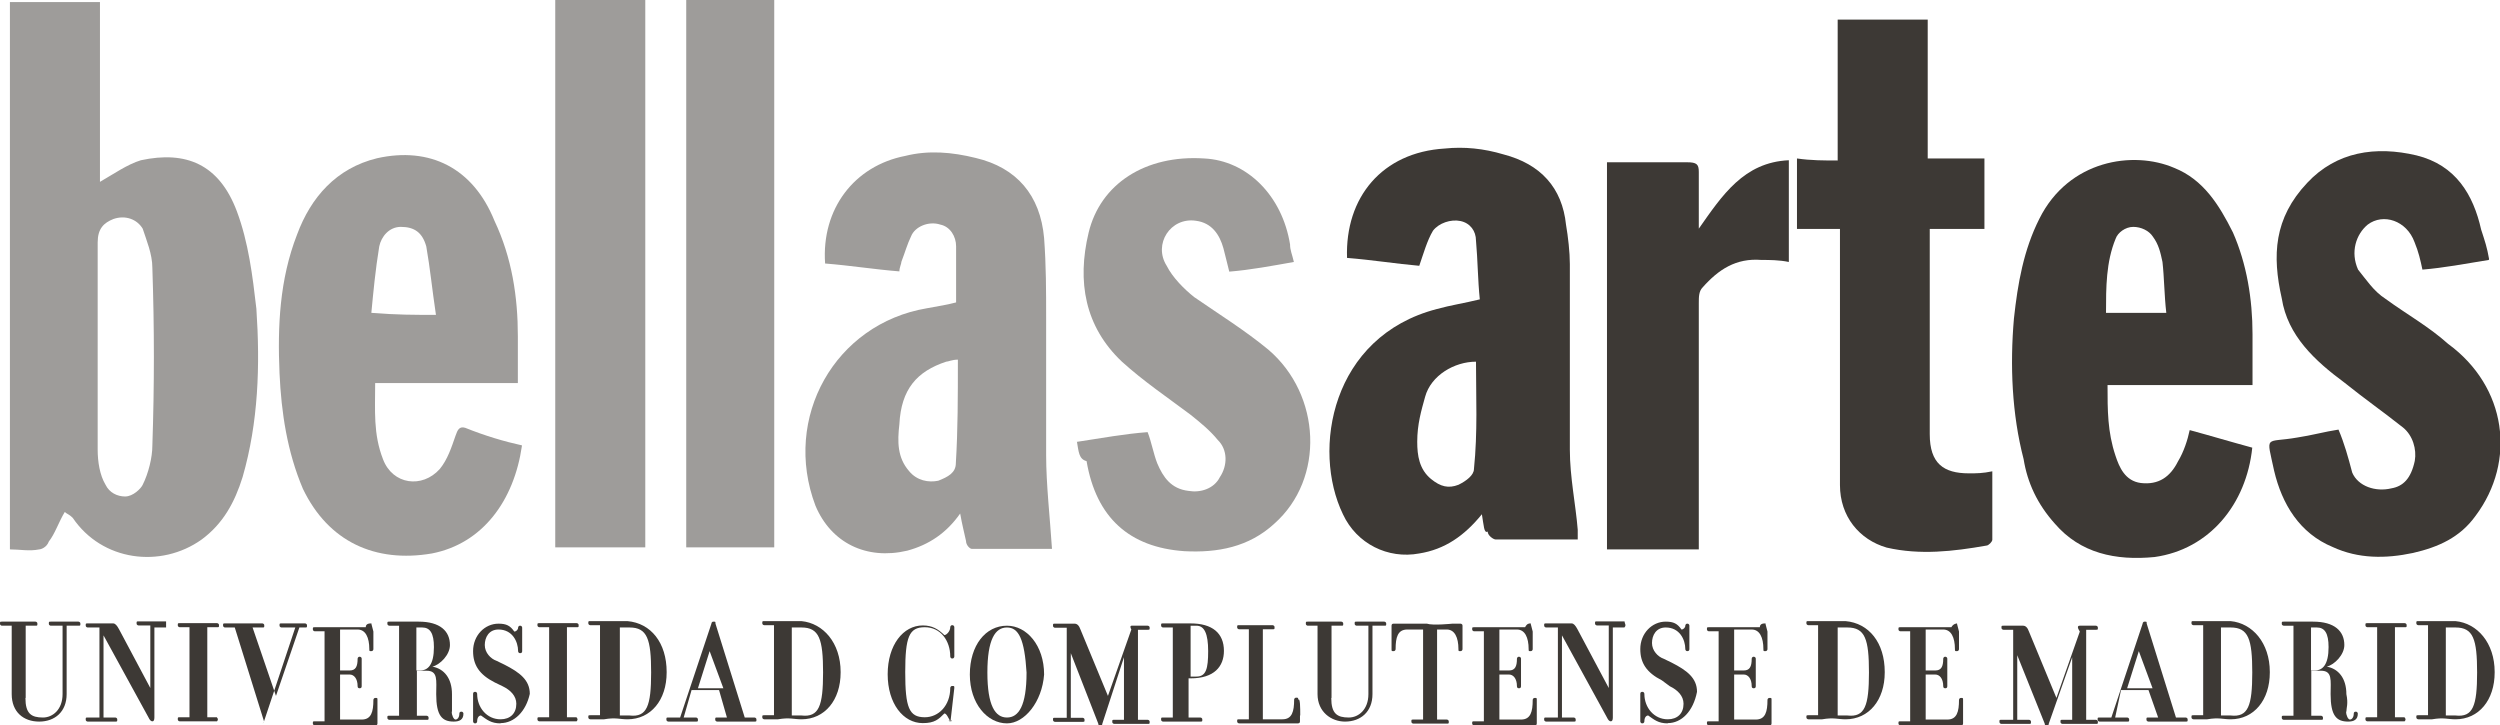
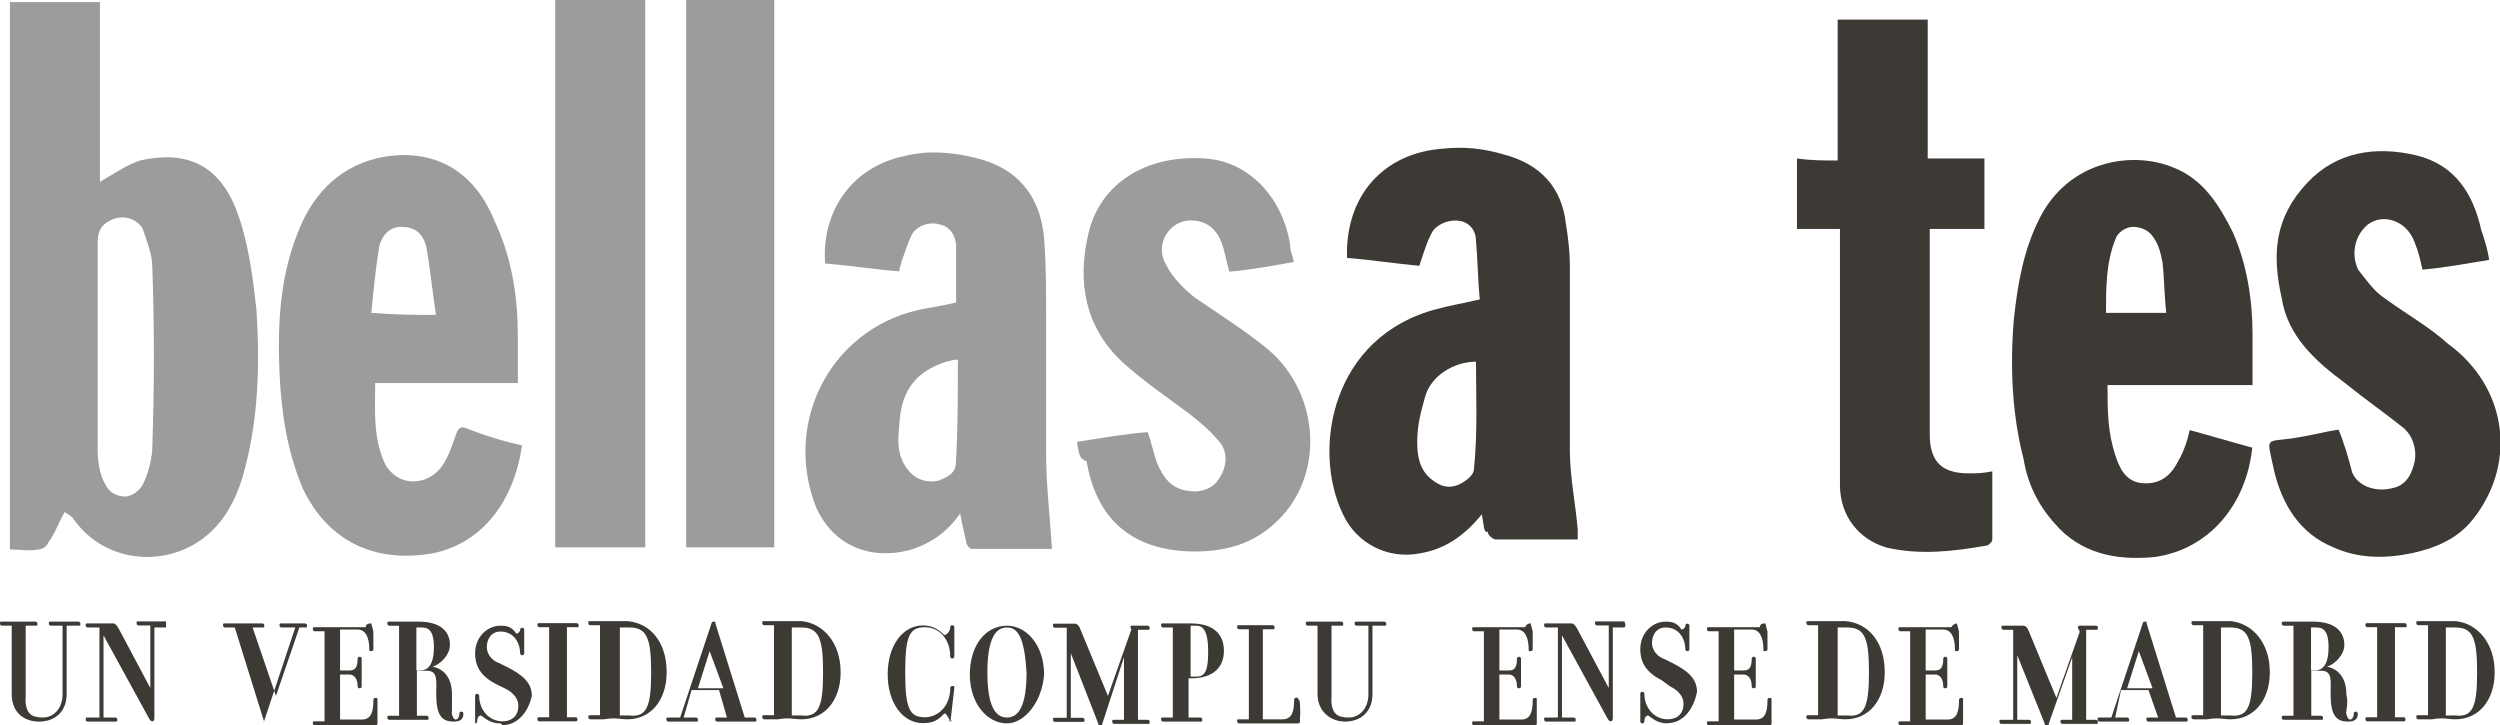
<svg xmlns="http://www.w3.org/2000/svg" id="Capa_2" data-name="Capa 2" viewBox="0 0 98.29 28.52">
  <defs>
    <style> .cls-1 { fill: #3d3935; } .cls-1, .cls-2 { stroke-width: 0px; } .cls-2 { fill: #9e9c9a; } </style>
  </defs>
  <g id="Artwork">
    <g>
      <path class="cls-1" d="M1,27.44c0,.62.23.77.69.77.38,0,.77-.31.77-.92v-2.69h-.46s-.08,0-.08-.08,0-.08.08-.08h1.08s.08,0,.08.08,0,.08-.08.08h-.46v2.69c0,.69-.46,1.08-1.08,1.08s-1.08-.38-1.08-1.08v-2.69H.08s-.08,0-.08-.08,0-.08.08-.08h1.31s.08,0,.08.08,0,.08-.08.08h-.38v2.84Z" />
      <path class="cls-1" d="M6.53,24.67h-.46v3.54q0,.15-.08.15t-.15-.15l-1.77-3.23v3.23h.46s.08,0,.08.08,0,.08-.08.08h-1.08s-.08,0-.08-.08,0-.08.08-.08h.46v-3.54h-.46s-.08,0-.08-.08,0-.08.08-.08h1c.08,0,.15.08.23.23l1.23,2.31v-2.46h-.46s-.08,0-.08-.08,0-.08.08-.08h1.08v.23Z" />
-       <path class="cls-1" d="M8.53,28.21s.08.08,0,0c.08.08,0,.15,0,.15h-1.46s-.08,0-.08-.08,0-.08.08-.08h.38v-3.54h-.38s-.08,0-.08-.08,0-.08.08-.08h1.46s.08,0,.08.08,0,.08-.08.08h-.38v3.54h.38Z" />
      <path class="cls-1" d="M11.45,24.67h-.38s-.08,0-.08-.08,0-.08.08-.08h.92s.08,0,.08.08,0,.08-.08.08h-.38l-1.23,3.69s0,.08-.08.08q.08,0,.08-.08l-1.15-3.69h-.38s-.08,0-.08-.08,0-.08.08-.08h1.46s.08,0,.08.08,0,.08-.08.08h-.38l.92,2.69.92-2.69h-.31Z" />
      <path class="cls-1" d="M14.6,24.52s.08,0,0,0l.08.31v.69s0,.08-.08.08-.08,0-.08-.08c0-.46-.15-.77-.46-.77h-.69v1.61h.38c.23,0,.31-.15.31-.46,0,0,0-.08.08-.08,0,0,.08,0,.08.08v1.08q0,.08-.08.08t-.08-.08c0-.31-.15-.46-.31-.46h-.38v1.77h.85c.38,0,.46-.31.46-.77,0,0,0-.08.08-.08s.08,0,.08.08v.92q0,.08-.08.08h-2.38s-.08,0-.08-.08,0-.08.08-.08h.38v-3.54h-.38s-.08,0-.08-.08,0-.08.08-.08h2c0-.15.15-.15.23-.15" />
      <path class="cls-1" d="M17.06,25.44c0-.54-.15-.77-.46-.77h-.23v1.69h.15c.31,0,.54-.23.54-.92M17.76,27.98c0,.15.08.31.15.31s.15-.08.15-.23q0-.08.08-.08c.08,0,.08.08.08.08,0,.23-.15.31-.38.31-.46,0-.69-.23-.69-1.08,0-.54.08-.92-.38-.92h-.38v1.77h.38s.08,0,.08.08,0,.08-.08.08h-1.46s-.08,0-.08-.08,0-.08.08-.08h.38v-3.54h-.38s-.08,0-.08-.08,0-.08.08-.08h1.15c.85,0,1.23.38,1.23.92,0,.38-.38.77-.69.85.46.08.77.46.77,1.08v.69Z" />
-       <path class="cls-1" d="M19.68,28.44c-.38,0-.54-.15-.77-.31-.08,0-.15.08-.15.23,0,0,0,.08-.08.08s-.08-.08-.08-.08v-1.08q0-.08.08-.08c.08,0,.08.08.08.08,0,.54.38,1,.92,1,.38,0,.62-.23.62-.61,0-.31-.23-.54-.54-.69l-.31-.15c-.61-.31-.85-.69-.85-1.23,0-.62.46-1.08,1-1.08.31,0,.46.08.62.31.08,0,.15-.08.15-.15,0,0,0-.08.08-.08s.08.08.08.08v.92q0,.08-.08.08c-.08,0-.08-.08-.08-.08,0-.38-.23-.85-.77-.85-.38,0-.54.31-.54.61s.23.54.46.62l.31.15c.61.31,1,.61,1,1.15-.15.69-.61,1.15-1.15,1.15" />
+       <path class="cls-1" d="M19.68,28.44c-.38,0-.54-.15-.77-.31-.08,0-.15.08-.15.23,0,0,0,.08-.08.08v-1.08q0-.08.08-.08c.08,0,.08.08.08.08,0,.54.38,1,.92,1,.38,0,.62-.23.62-.61,0-.31-.23-.54-.54-.69l-.31-.15c-.61-.31-.85-.69-.85-1.23,0-.62.46-1.08,1-1.08.31,0,.46.08.62.31.08,0,.15-.08.15-.15,0,0,0-.08.08-.08s.08.08.08.08v.92q0,.08-.08.08c-.08,0-.08-.08-.08-.08,0-.38-.23-.85-.77-.85-.38,0-.54.31-.54.61s.23.54.46.62l.31.15c.61.31,1,.61,1,1.15-.15.69-.61,1.15-1.15,1.15" />
      <path class="cls-1" d="M22.67,28.21s.08.08,0,0c.08.08,0,.15,0,.15h-1.46s-.08,0-.08-.08,0-.08.08-.08h.38v-3.54h-.38s-.08,0-.08-.08,0-.08.08-.08h1.46s.08,0,.08.08,0,.08-.08.08h-.38v3.54h.38Z" />
      <path class="cls-1" d="M25.6,26.44c0-1.31-.15-1.77-.85-1.77h-.38v3.46h.38c.69.08.85-.38.85-1.69M26.21,26.44c0,1.08-.62,1.84-1.54,1.84-.31,0-.46-.08-.92,0h-.54s-.08,0-.08-.08,0-.08.08-.08h.38v-3.54h-.38s-.08,0-.08-.08,0-.08.08-.08h1.46c.92.08,1.54.85,1.54,2" />
      <path class="cls-1" d="M27.9,25.6l-.46,1.46h1l-.54-1.46ZM26.9,28.21h.46s.08,0,.08.08,0,.08-.08.08h-1.08s-.08,0-.08-.08,0-.08.08-.08h.46l1.23-3.69s0-.08.08-.08.08,0,.08.08l1.15,3.69h.38s.08,0,.08.08,0,.08-.08.08h-1.46s-.08,0-.08-.08,0-.08.08-.08h.38l-.31-1.08h-1.08l-.31,1.08Z" />
      <path class="cls-1" d="M32.36,26.44c0-1.31-.15-1.77-.85-1.77h-.38v3.46h.38c.69.08.85-.38.85-1.69M33.05,26.44c0,1.08-.62,1.84-1.54,1.84-.31,0-.46-.08-.92,0h-.54s-.08,0-.08-.08,0-.08.08-.08h.38v-3.54h-.38s-.08,0-.08-.08,0-.08.08-.08h1.46c.85.08,1.54.85,1.54,2" />
      <path class="cls-1" d="M37.36,28.36c-.08,0-.08-.08,0,0-.08-.15-.15-.31-.23-.31-.23.23-.38.38-.85.38-.77,0-1.38-.77-1.38-1.92s.61-1.92,1.38-1.92c.38,0,.61.15.85.38.08,0,.23-.15.23-.31,0,0,0-.08.08-.08s.08.08.08.08v1.15s0,.08-.08.08-.08-.08-.08-.08c0-.62-.38-1.15-1-1.15s-.77.38-.77,1.77.15,1.77.77,1.77c.54,0,1-.46,1-1.15,0,0,0-.08.08-.08s.08,0,.08.08l-.15,1.31c.08-.08.08,0,0,0" />
      <path class="cls-1" d="M39.59,24.67c-.46,0-.77.46-.77,1.77s.31,1.77.77,1.77.77-.46.77-1.77c-.08-1.31-.31-1.77-.77-1.77M39.59,28.44c-.77,0-1.46-.77-1.46-1.92s.62-1.92,1.46-1.92c.77,0,1.46.77,1.46,1.92-.08,1.08-.77,1.92-1.46,1.92" />
      <path class="cls-1" d="M44.5,24.6h.62s.08,0,.08.08,0,.08-.08.08h-.38v3.54h.38s.08,0,.08.08,0,.08-.08.08h-1.31s-.08,0-.08-.08,0-.08.08-.08h.38v-2.46l-.85,2.61q0,.08-.08.08t-.08-.08l-1.08-2.77v2.54h.46s.08,0,.08.08,0,.08-.08.08h-1.08s-.08,0-.08-.08,0-.08.08-.08h.46v-3.54h-.46s-.08,0-.08-.08,0-.08.08-.08h.77q.15,0,.23.23l1.08,2.61.92-2.61c-.08-.15,0-.15,0-.15" />
      <path class="cls-1" d="M46.81,26.6h.23c.38,0,.46-.31.46-1s-.15-1-.46-1h-.23v2ZM46.81,28.21h.38s.08,0,.08.08,0,.08-.08.08h-1.46s-.08,0-.08-.08,0-.08.08-.08h.38v-3.54h-.38s-.08,0-.08-.08,0-.08.08-.08h1.08c.85,0,1.31.38,1.31,1.08,0,.61-.38,1.08-1.31,1.08h-.08v1.54h.08Z" />
      <path class="cls-1" d="M51.11,28.13v.23q0,.08-.08.08h-2.31s-.08,0-.08-.08,0-.08.08-.08h.38v-3.54h-.38s-.08,0-.08-.08,0-.08.08-.08h1.31s.08,0,.08.08,0,.08-.08.08h-.38v3.54h.77c.38,0,.46-.31.46-.77,0,0,0-.08.08-.08s.08,0,.08.08c.08-.08.08.31.08.62" />
      <path class="cls-1" d="M52.34,27.44c0,.62.23.77.69.77.38,0,.77-.31.77-.92v-2.69h-.46s-.08,0-.08-.08,0-.08.08-.08h1.08s.08,0,.08.08,0,.08-.08.08h-.46v2.69c0,.69-.46,1.08-1.08,1.08-.54,0-1.08-.38-1.08-1.08v-2.69h-.38s-.08,0-.08-.08,0-.08.08-.08h1.31s.08,0,.08.08,0,.08-.08.08h-.38v2.84Z" />
-       <path class="cls-1" d="M57.11,24.52h.31s.08,0,.08.08v.92s0,.08-.08.08-.08,0-.08-.08c0-.46-.15-.77-.46-.77h-.38v3.54h.38s.08,0,.08.08,0,.08-.08.08h-1.31s-.08,0-.08-.08,0-.08.08-.08h.38v-3.54h-.62c-.38,0-.46.31-.46.77,0,0,0,.08-.08.08s-.08,0-.08-.08v-.92q0-.08.08-.08h1.31c.23.08,1,0,1,0" />
      <path class="cls-1" d="M60.18,24.52s.08,0,0,0l.08.31v.69s0,.08-.08.08-.08,0-.08-.08c0-.46-.15-.77-.46-.77h-.69v1.61h.38c.23,0,.31-.15.31-.46,0,0,0-.08.08-.08,0,0,.08,0,.08.08v1.08q0,.08-.08.08t-.08-.08c0-.31-.15-.46-.31-.46h-.38v1.77h.85c.38,0,.46-.31.46-.77,0,0,0-.08.08-.08s.08,0,.08.08v.92q0,.08-.08.08h-2.38s-.08,0-.08-.08,0-.08.08-.08h.38v-3.54h-.38s-.08,0-.08-.08,0-.08.08-.08h2c.08-.15.15-.15.23-.15" />
      <path class="cls-1" d="M63.87,24.67h-.46v3.54q0,.15-.08.15t-.15-.15l-1.77-3.23v3.23h.46s.08,0,.08.08,0,.08-.08.08h-1.08s-.08,0-.08-.08,0-.08.08-.08h.46v-3.54h-.46s-.08,0-.08-.08,0-.08.08-.08h1c.08,0,.15.08.23.23l1.23,2.31v-2.46h-.46s-.08,0-.08-.08,0-.08.08-.08h1.08c0,.08.08.15,0,.23.08,0,0,0,0,0" />
      <path class="cls-1" d="M65.57,28.44c-.38,0-.54-.15-.77-.31-.08,0-.15.08-.15.23,0,0,0,.08-.08.08s-.08-.08-.08-.08v-1.08q0-.08.08-.08c.08,0,.08.08.08.08,0,.54.38,1,.92,1,.38,0,.62-.23.62-.61,0-.31-.23-.54-.54-.69l-.31-.23c-.61-.31-.85-.69-.85-1.23,0-.62.46-1.08,1-1.08.31,0,.46.08.62.31.08,0,.15-.08.15-.15,0,0,0-.08.08-.08s.08.08.08.08v.92q0,.08-.08.08c-.08,0-.08-.08-.08-.08,0-.38-.23-.85-.77-.85-.38,0-.54.31-.54.61s.23.54.46.62l.31.15c.61.31,1,.61,1,1.15-.15.77-.61,1.23-1.15,1.23" />
      <path class="cls-1" d="M69.41,24.52s.08,0,0,0l.08.31v.69s0,.08-.08.08-.08,0-.08-.08c0-.46-.15-.77-.46-.77h-.69v1.61h.38c.23,0,.31-.15.31-.46,0,0,0-.08.08-.08,0,0,.08,0,.08.08v1.08q0,.08-.08.08t-.08-.08c0-.31-.15-.46-.31-.46h-.38v1.77h.85c.38,0,.46-.31.46-.77,0,0,0-.08.08-.08s.08,0,.08.08v.92q0,.08-.08.08h-2.38s-.08,0-.08-.08,0-.08.08-.08h.38v-3.54h-.38s-.08,0-.08-.08,0-.08.08-.08h2c0-.15.15-.15.23-.15" />
      <path class="cls-1" d="M73.48,26.44c0-1.31-.15-1.77-.85-1.77h-.38v3.46h.38c.69.08.85-.38.85-1.69M74.1,26.44c0,1.08-.62,1.84-1.54,1.84-.31,0-.46-.08-.92,0h-.54s-.08,0-.08-.08,0-.08.08-.08h.38v-3.54h-.38s-.08,0-.08-.08,0-.08.08-.08h1.46c.92.08,1.54.85,1.54,2" />
      <path class="cls-1" d="M76.94,24.52s.08,0,0,0l.08.31v.69s0,.08-.08.08-.08,0-.08-.08c0-.46-.15-.77-.46-.77h-.69v1.61h.38c.23,0,.31-.15.31-.46,0,0,0-.08.08-.08,0,0,.08,0,.08.08v1.08q0,.08-.08.08t-.08-.08c0-.31-.15-.46-.31-.46h-.38v1.77h.85c.38,0,.46-.31.46-.77,0,0,0-.08.08-.08s.08,0,.08.08v.92q0,.08-.08.08h-2.38s-.08,0-.08-.08,0-.08.08-.08h.38v-3.54h-.38s-.08,0-.08-.08,0-.08.08-.08h2c.08-.15.23-.15.23-.15" />
      <path class="cls-1" d="M81.78,24.6h.62s.08,0,.08.08,0,.08-.08.08h-.38v3.54h.38s.08,0,.08.08,0,.08-.08.08h-1.31s-.08,0-.08-.08,0-.08.08-.08h.38v-2.46l-.92,2.61q0,.08-.08.08t-.08-.08l-1.08-2.69v2.54h.46s.08,0,.08.08,0,.08-.08.08h-1.08s-.08,0-.08-.08,0-.08.08-.08h.46v-3.54h-.38s-.08,0-.08-.08,0-.08.08-.08h.77q.15,0,.23.23l1.08,2.61.92-2.61q-.15-.23,0-.23" />
      <path class="cls-1" d="M84.09,25.6l-.46,1.46h1l-.54-1.46ZM83.17,28.21h.46s.08,0,.08.08,0,.08-.08.08h-1.08s-.08,0-.08-.08,0-.08.08-.08h.46l1.23-3.69s0-.08.08-.08.08,0,.08.08l1.15,3.69h.38s.08,0,.08.08,0,.08-.08.08h-1.46s-.08,0-.08-.08,0-.08.08-.08h.38l-.38-1.08h-1.08l-.23,1.08Z" />
      <path class="cls-1" d="M88.55,26.44c0-1.31-.15-1.77-.85-1.77h-.38v3.46h.38c.69.08.85-.38.85-1.69M89.24,26.44c0,1.08-.62,1.84-1.54,1.84-.31,0-.46-.08-.92,0h-.54s-.08,0-.08-.08,0-.08.08-.08h.38v-3.54h-.38s-.08,0-.08-.08,0-.08.08-.08h1.46c.85.08,1.54.85,1.54,2" />
      <path class="cls-1" d="M91.55,25.44c0-.54-.15-.77-.46-.77h-.23v1.69h.15c.31,0,.54-.23.54-.92M92.24,27.98c0,.15.08.31.15.31s.15-.08.15-.23q0-.08.08-.08c.08,0,.08.08.08.08,0,.23-.15.31-.38.31-.46,0-.69-.23-.69-1.08,0-.54.08-.92-.38-.92h-.38v1.77h.38s.08,0,.08.08,0,.08-.08.08h-1.46s-.08,0-.08-.08,0-.08.08-.08h.38v-3.54h-.38s-.08,0-.08-.08,0-.08.08-.08h1.15c.85,0,1.23.38,1.23.92,0,.38-.38.77-.69.85.46.08.77.46.77,1.08.08.38,0,.54,0,.69" />
      <path class="cls-1" d="M94.54,28.21s0,.08,0,0c.08.08,0,.15,0,.15h-1.46s-.08,0-.08-.08,0-.08.08-.08h.38v-3.54h-.38s-.08,0-.08-.08,0-.08.08-.08h1.46s.08,0,.08.08,0,.08-.08.08h-.38v3.54h.38Z" />
      <path class="cls-1" d="M97.39,26.44c0-1.31-.15-1.77-.85-1.77h-.38v3.46h.38c.69.08.85-.38.85-1.69M98.08,26.44c0,1.08-.62,1.84-1.54,1.84-.31,0-.46-.08-.92,0h-.54s-.08,0-.08-.08,0-.08.08-.08h.38v-3.54h-.38s-.08,0-.08-.08,0-.08.08-.08h1.46c.85.08,1.54.85,1.54,2" />
      <path class="cls-2" d="M3.84,13.61v4.07c0,.46.08,1,.31,1.38.15.31.46.46.77.46s.62-.31.69-.46c.23-.46.38-1.08.38-1.54.08-2.38.08-4.61,0-6.99,0-.54-.23-1.08-.38-1.54-.23-.38-.69-.54-1.15-.38-.38.15-.62.38-.62.92v4.07ZM2.54,20.14c-.23.38-.38.85-.62,1.15-.08.23-.31.31-.38.31-.38.08-.77,0-1.15,0V.08h3.54v7.07c.54-.31,1.08-.69,1.61-.85,1.77-.38,3.07.15,3.77,2,.46,1.23.62,2.54.77,3.84.15,2.23.08,4.46-.54,6.61-.31,1-.77,1.84-1.61,2.46-1.61,1.15-3.92.85-5.07-.85-.15-.15-.23-.15-.31-.23" />
      <path class="cls-1" d="M58.03,14.22c-.85,0-1.77.54-2,1.38-.15.54-.31,1.08-.31,1.77,0,.54.08,1.08.54,1.46.38.31.69.38,1.08.23.31-.15.61-.38.61-.62.15-1.46.08-2.84.08-4.23M58.26,20.22c-.69.85-1.46,1.38-2.46,1.54-1.23.23-2.46-.38-3-1.54-1.23-2.54-.46-6.99,3.69-8.07.54-.15,1.08-.23,1.69-.38-.08-.77-.08-1.54-.15-2.31,0-.38-.23-.69-.61-.77-.38-.08-.85.08-1.08.38-.23.38-.38.92-.54,1.38-.92-.08-1.84-.23-2.84-.31-.08-2.38,1.38-4.15,3.84-4.3.77-.08,1.54,0,2.31.23,1.46.38,2.31,1.31,2.46,2.77.08.46.15,1.08.15,1.54v7.3c0,1.08.23,2.15.31,3.15v.38h-3.23c-.08,0-.31-.15-.31-.31-.15.08-.15-.23-.23-.69" />
      <path class="cls-2" d="M37.66,14.14c-.23,0-.38.08-.46.08-1.15.38-1.77,1.08-1.84,2.46-.08.69-.08,1.31.38,1.84.31.38.77.46,1.15.38.38-.15.69-.31.69-.69.08-1.31.08-2.61.08-4.07M37.59,11.91v-2.23c0-.38-.23-.77-.62-.85-.46-.15-1,.08-1.15.46-.15.31-.23.61-.38,1,0,.08-.08.23-.08.38-1-.08-1.92-.23-2.92-.31-.15-2.15,1.15-3.84,3.15-4.23.92-.23,1.84-.15,2.77.08,1.61.38,2.54,1.46,2.69,3.15.08,1.08.08,2.07.08,3.15v5.38c0,1.15.15,2.46.23,3.69h-3.15c-.08,0-.23-.15-.23-.31-.08-.38-.15-.62-.23-1.08-.54.77-1.23,1.23-2.08,1.46-1.61.38-3-.31-3.61-1.77-1.31-3.46.77-7.15,4.38-7.76.46-.08.85-.15,1.15-.23" />
      <path class="cls-1" d="M85.17,12.3c-.08-.69-.08-1.38-.15-2-.08-.38-.15-.69-.38-1-.15-.23-.46-.38-.77-.38s-.61.23-.69.46c-.38.92-.38,1.92-.38,2.92h2.38ZM88.55,15.14h-5.69c0,1,0,1.84.31,2.77.15.46.38,1,1,1.08.69.08,1.15-.23,1.46-.85.23-.38.38-.85.46-1.23.85.23,1.61.46,2.46.69-.23,2.23-1.69,4-3.84,4.3-1.54.15-2.92-.15-3.92-1.31-.69-.77-1.08-1.61-1.23-2.54-.46-1.77-.54-3.69-.38-5.53.15-1.38.38-2.69,1-3.92,1.15-2.31,3.69-2.69,5.3-2,1.15.46,1.77,1.46,2.31,2.54.54,1.23.77,2.61.77,4v2Z" />
      <path class="cls-2" d="M17.14,12.38c-.15-1-.23-1.84-.38-2.69-.15-.54-.46-.77-1-.77-.46,0-.77.38-.85.77-.15.92-.23,1.77-.31,2.61,1,.08,1.69.08,2.54.08M20.52,17.53c-.31,2.15-1.54,3.84-3.54,4.23-2.23.38-4.07-.46-5.07-2.54-.62-1.46-.85-3-.92-4.54-.08-1.84,0-3.69.69-5.46.54-1.46,1.54-2.61,3.15-3,2.07-.46,3.77.38,4.61,2.46.69,1.46.92,3,.92,4.54v1.84h-5.61c0,1.08-.08,2,.31,3,.38,1,1.54,1.15,2.23.38.31-.38.46-.85.62-1.31.08-.23.15-.38.38-.31.77.31,1.54.54,2.23.69" />
      <path class="cls-1" d="M72.25,6.3V.77h3.54v5.46h2.23v2.77h-2.15v8.07c0,1.15.54,1.54,1.54,1.54.31,0,.54,0,.92-.08v2.69c0,.08-.15.23-.23.23-1.31.23-2.61.38-3.92.08-1.08-.31-1.84-1.23-1.84-2.46v-10.07h-1.69v-2.77c.54.08,1.08.08,1.61.08" />
      <path class="cls-1" d="M97.85,10.22c-.92.15-1.77.31-2.61.38-.08-.38-.15-.69-.31-1.08-.31-.85-1.23-1.15-1.84-.69-.46.38-.69,1.08-.38,1.77.31.38.61.85,1.08,1.15.85.62,1.69,1.08,2.46,1.77,2.31,1.69,2.69,4.61,1.08,6.76-.61.85-1.46,1.23-2.46,1.46-1.08.23-2.15.23-3.15-.23-1.31-.54-2-1.69-2.31-3-.31-1.46-.38-1.08.92-1.31.54-.08,1.08-.23,1.61-.31.23.54.38,1.08.54,1.69.23.54.92.77,1.54.62.46-.08.77-.38.92-1.08.08-.46-.08-1-.46-1.31-.77-.61-1.54-1.15-2.31-1.77-1.15-.85-2.23-1.84-2.46-3.31-.38-1.69-.31-3.15,1-4.54,1.15-1.23,2.69-1.46,4.3-1.08,1.54.38,2.23,1.54,2.54,2.92.15.46.23.69.31,1.15" />
      <path class="cls-2" d="M42.35,17.37c1-.15,1.84-.31,2.77-.38.15.38.23.85.38,1.23.23.54.54,1,1.23,1.08.46.08,1-.08,1.23-.54.31-.46.31-1.08-.08-1.46-.31-.38-.69-.69-1.08-1-.92-.69-1.84-1.31-2.69-2.08-1.46-1.38-1.77-3.15-1.31-5.07.46-1.92,2.23-3.07,4.54-2.92,1.69.08,3.07,1.46,3.38,3.38,0,.23.08.38.15.69-.85.15-1.69.31-2.54.38-.08-.31-.15-.62-.23-.92-.15-.54-.46-1-1.08-1.08-1-.15-1.69.92-1.15,1.77.23.46.69.92,1.08,1.23,1,.69,2,1.31,2.92,2.07,2.07,1.77,2.23,5.07.23,6.84-1,.92-2.23,1.15-3.54,1.08-2.15-.15-3.46-1.31-3.84-3.54-.31-.08-.31-.38-.38-.77" />
      <rect class="cls-2" x="26.98" width="3.46" height="21.52" />
      <rect class="cls-2" x="21.83" width="3.54" height="21.52" />
-       <path class="cls-1" d="M70.33,6.3v4c-.38-.08-.77-.08-1.08-.08-1-.08-1.69.38-2.31,1.08-.15.15-.15.38-.15.61v9.69h-3.61V6.38h3.15c.38,0,.46.08.46.38v2.23c.92-1.31,1.77-2.61,3.54-2.69" />
    </g>
  </g>
</svg>